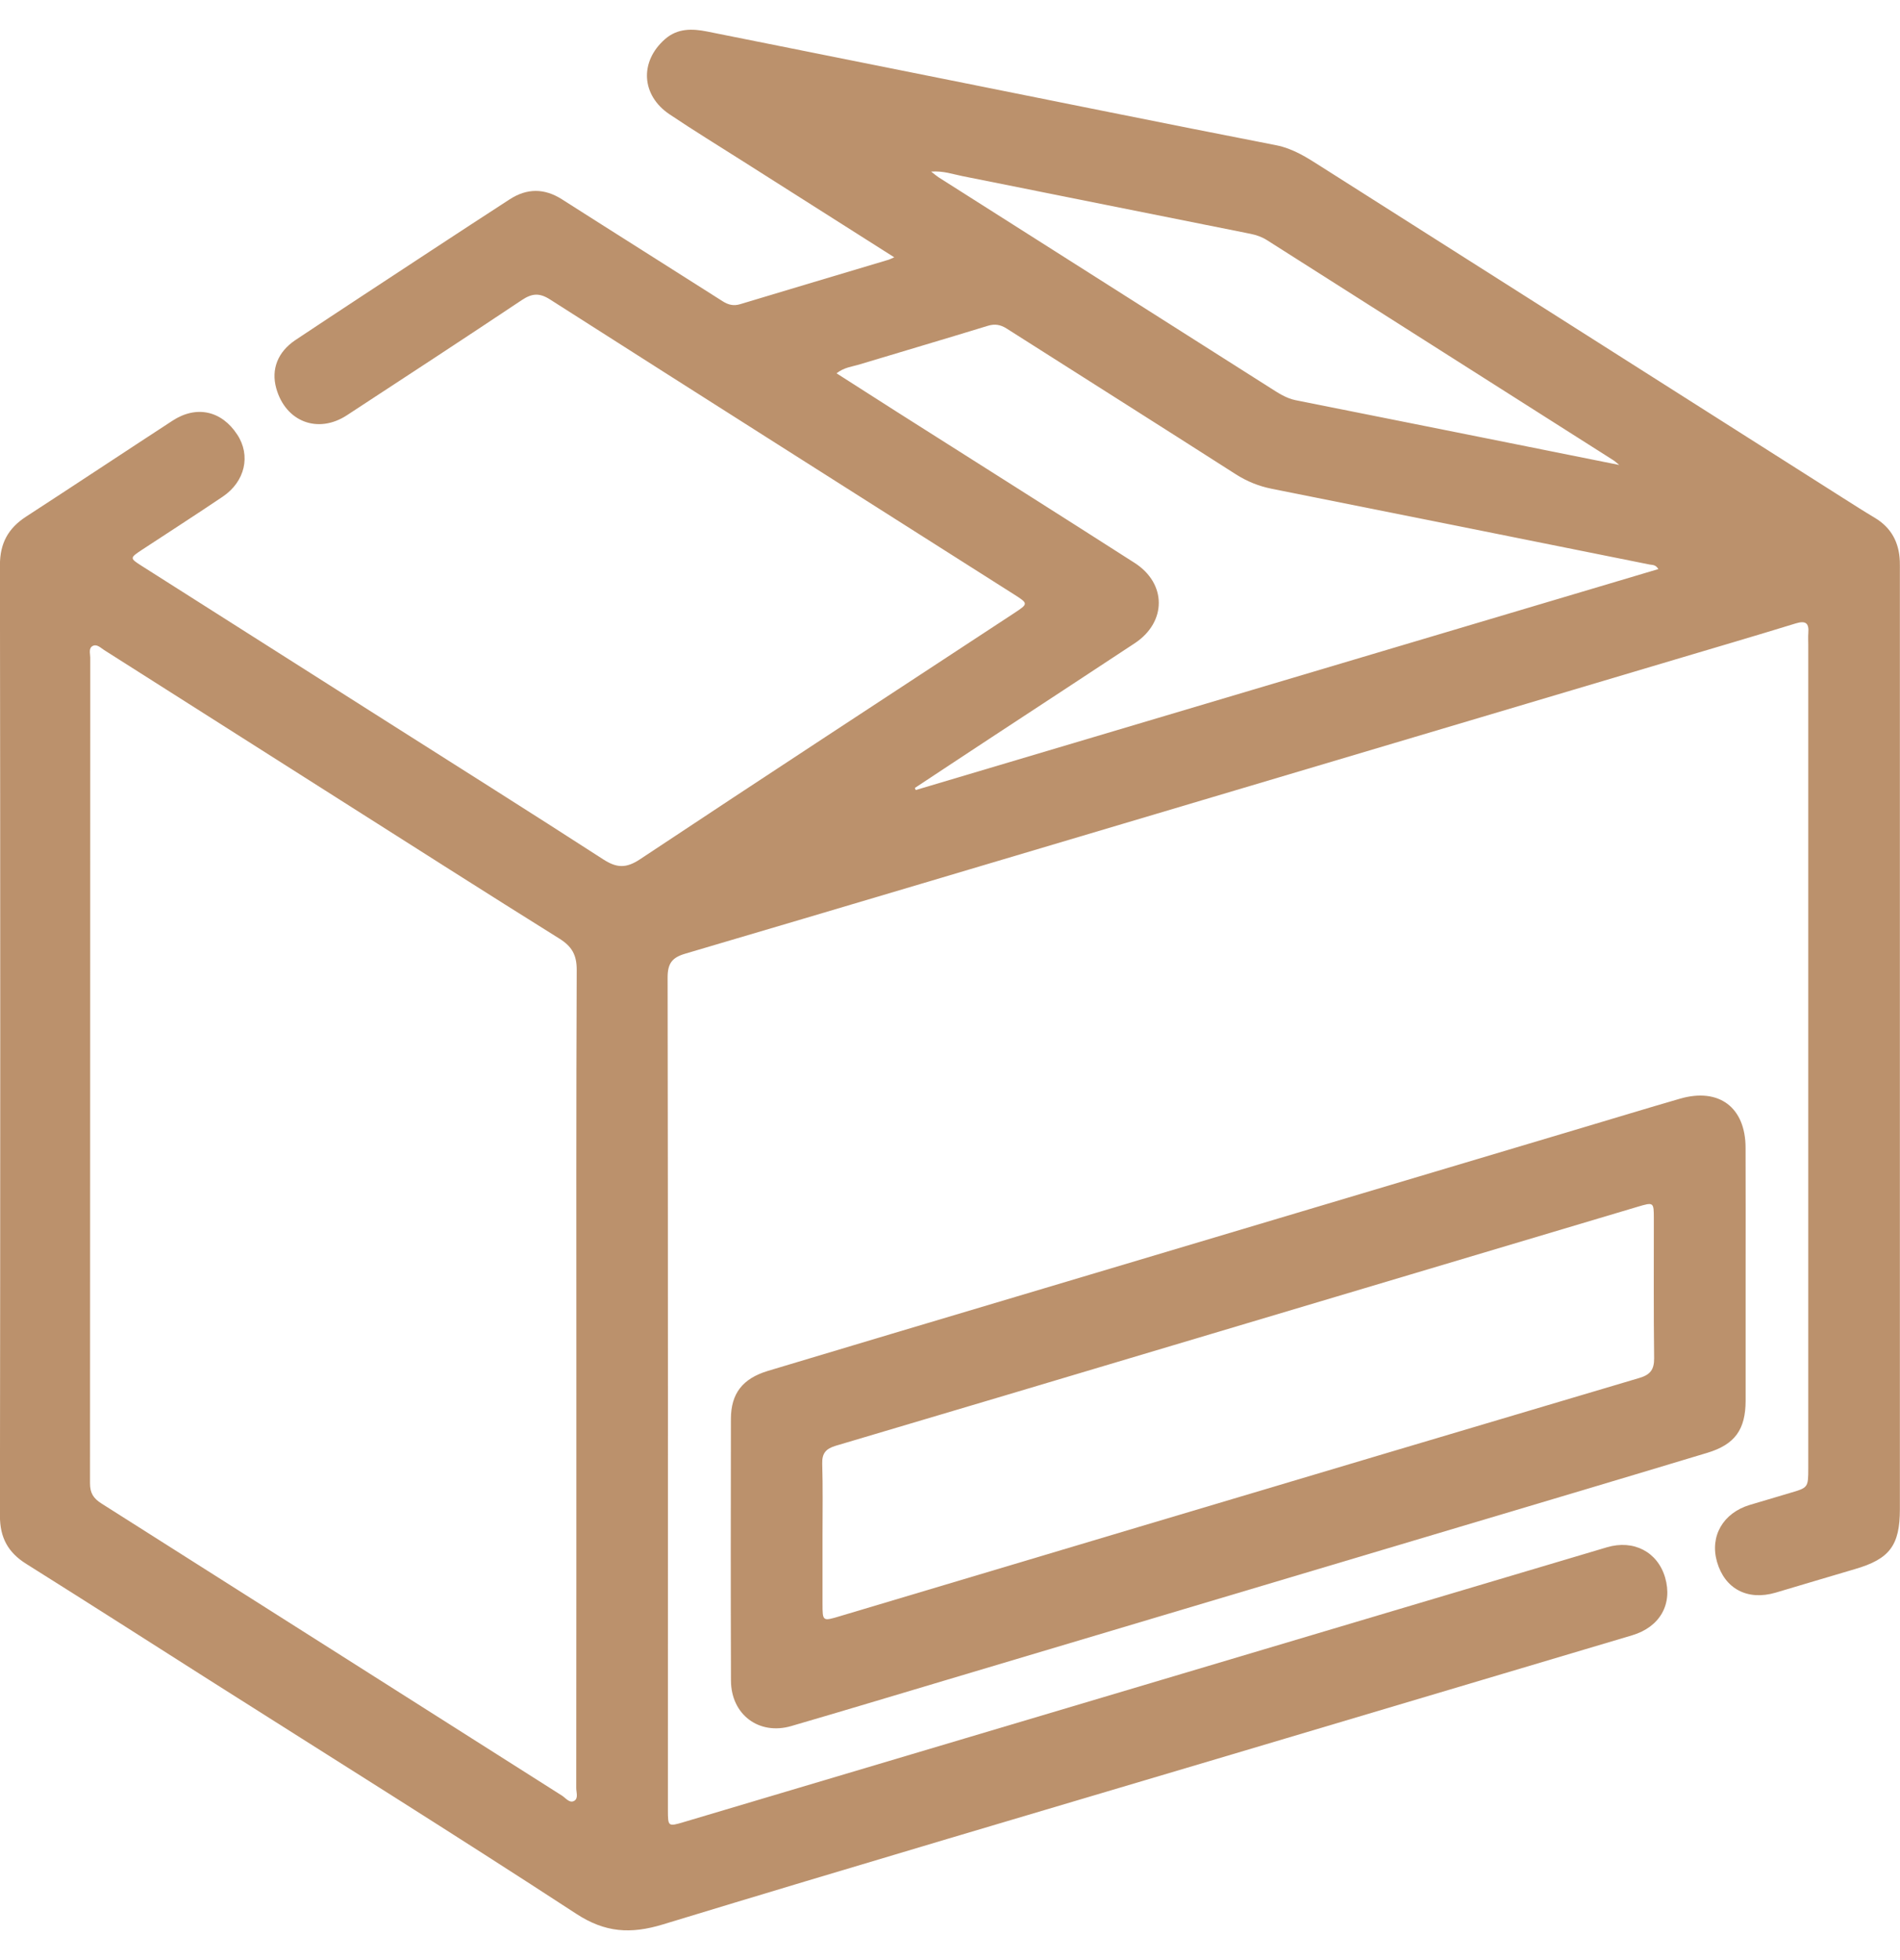
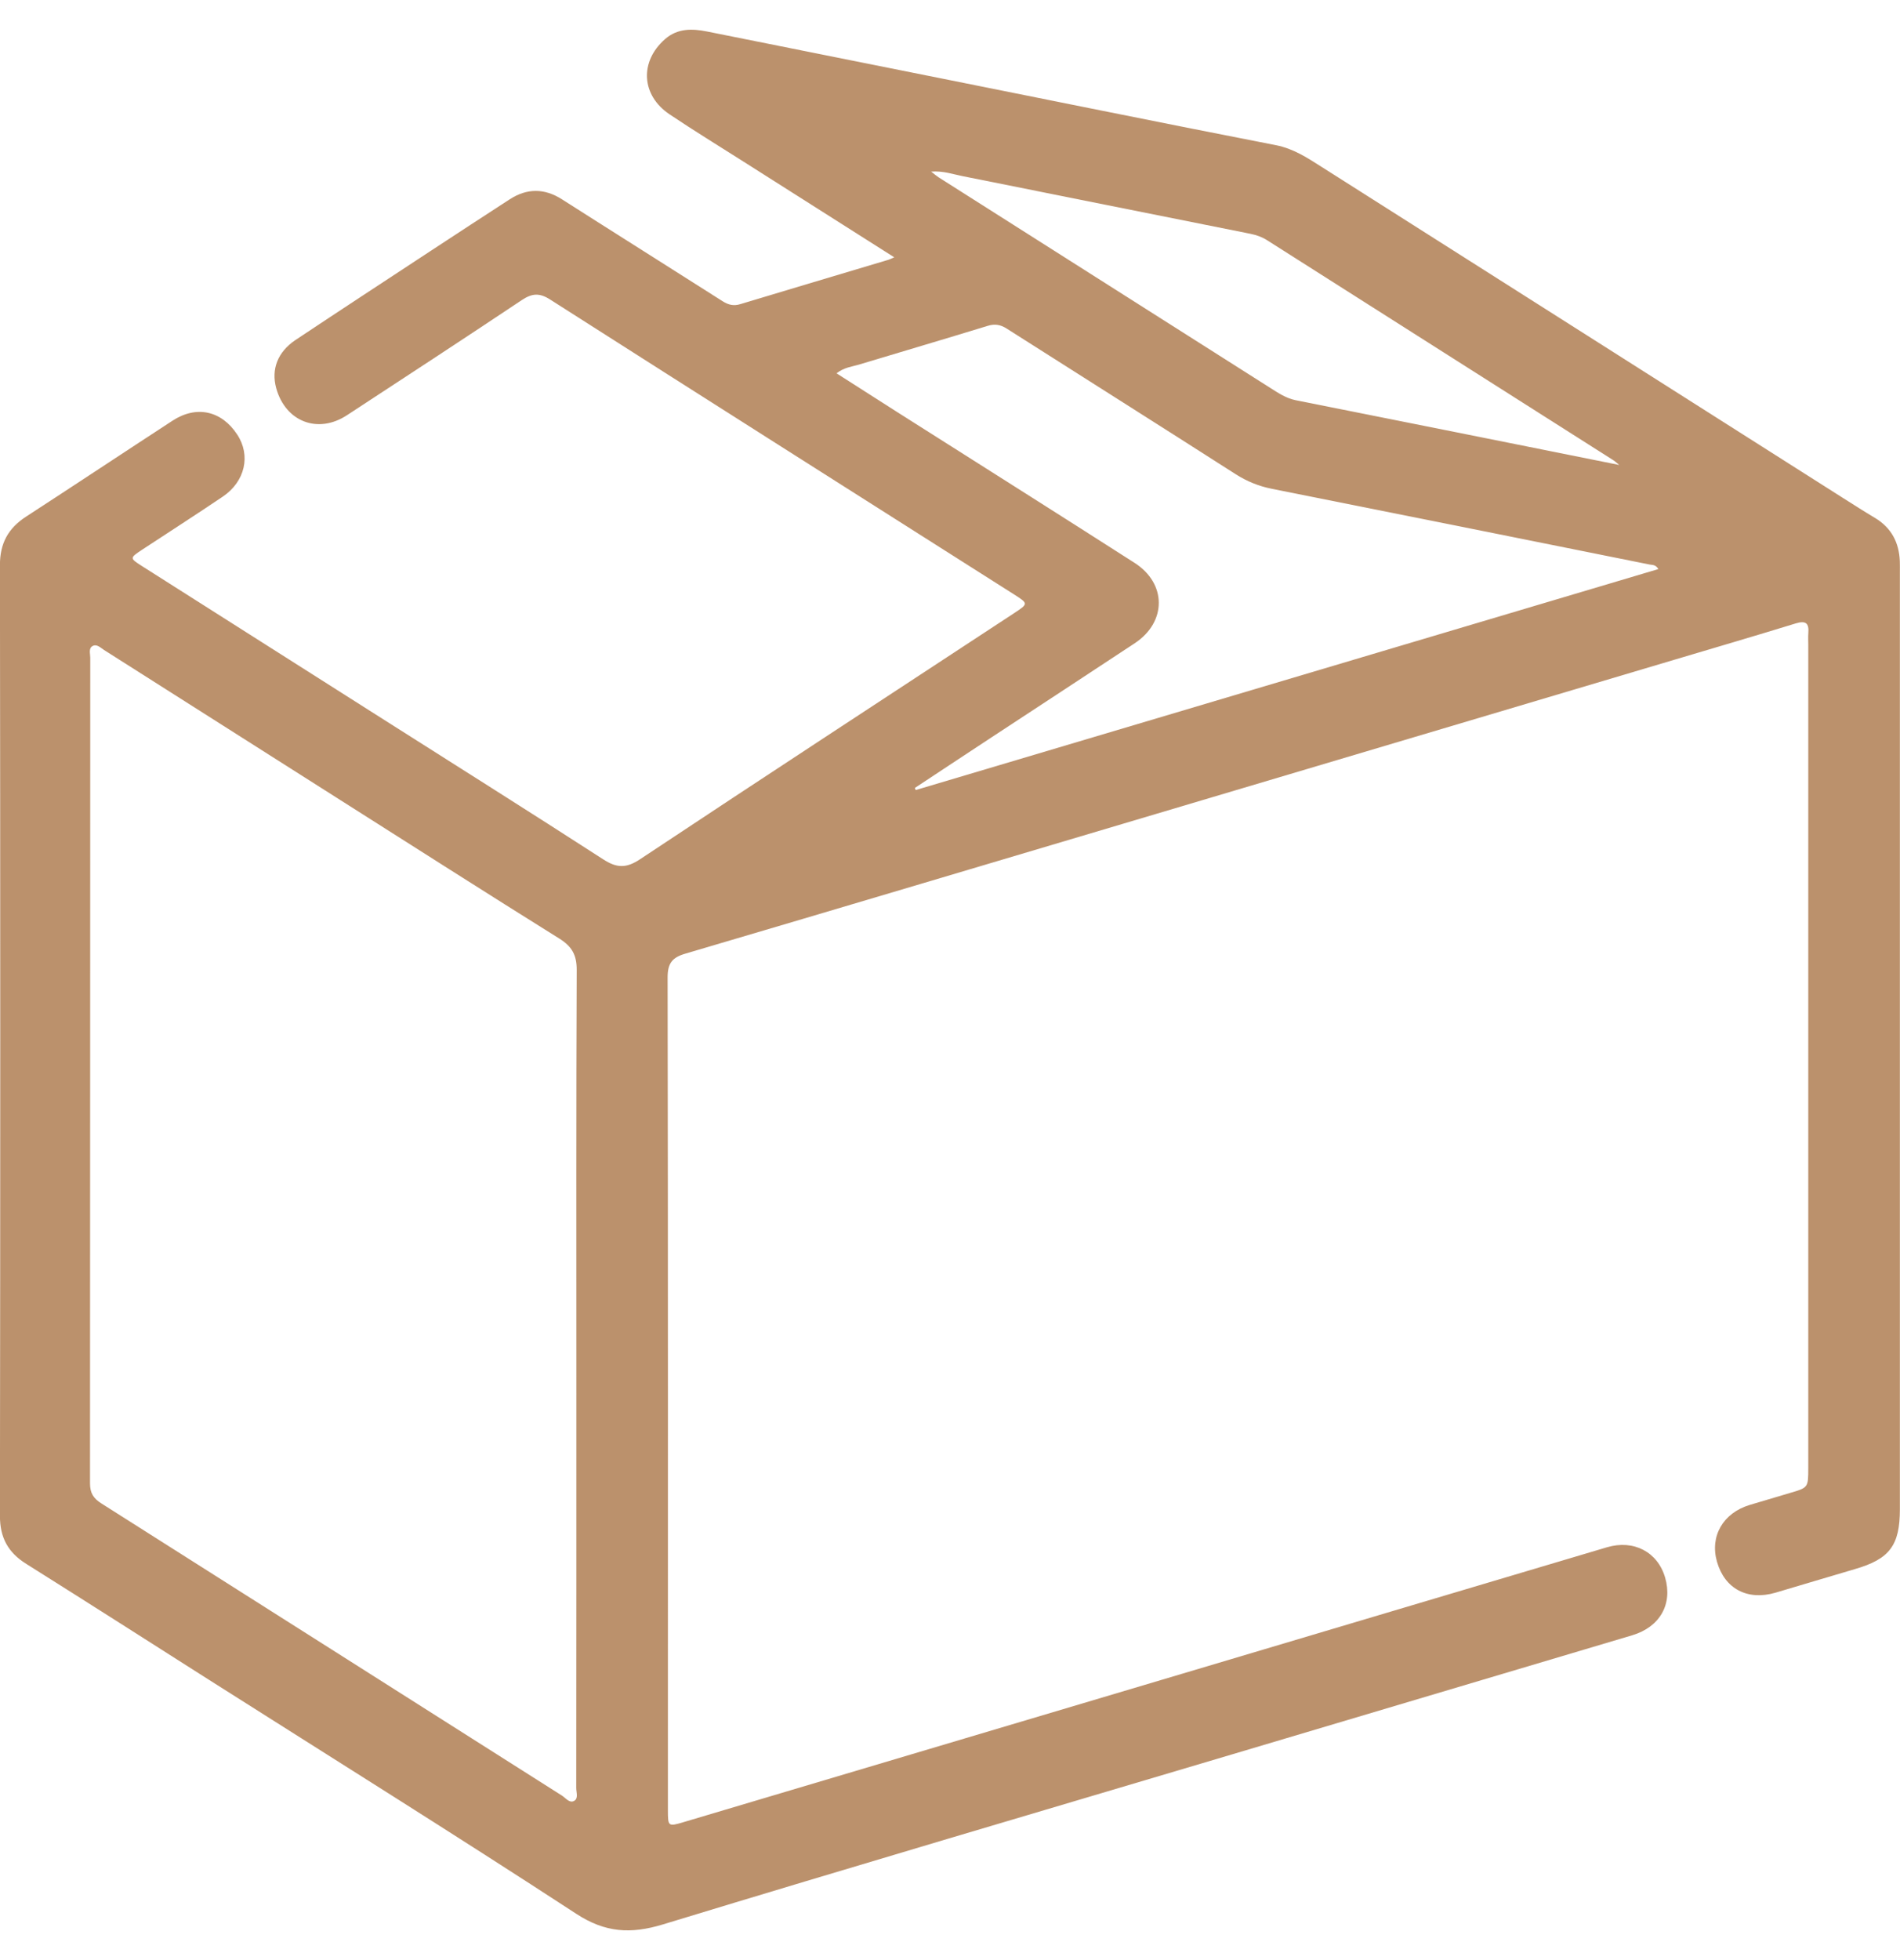
<svg xmlns="http://www.w3.org/2000/svg" width="32" height="33" viewBox="0 0 32 33" fill="none">
  <path d="M15.061 4.332C14.189 3.779 13.354 3.25 12.519 2.719C12.105 2.456 11.685 2.199 11.277 1.925C10.798 1.604 10.769 1.037 11.2 0.659C11.41 0.475 11.655 0.48 11.906 0.53C13.231 0.795 14.557 1.06 15.882 1.326C17.752 1.7 19.621 2.08 21.492 2.445C21.785 2.503 22.017 2.656 22.256 2.808C25.184 4.665 28.11 6.524 31.037 8.382C31.218 8.497 31.398 8.612 31.581 8.721C31.855 8.887 31.984 9.133 31.997 9.448C31.999 9.512 31.998 9.576 31.998 9.64C31.998 14.896 31.998 20.152 31.998 25.408C31.998 26.021 31.824 26.249 31.235 26.419C30.791 26.548 30.348 26.684 29.904 26.814C29.431 26.952 29.049 26.75 28.918 26.295C28.794 25.864 29.019 25.473 29.469 25.337C29.694 25.269 29.919 25.202 30.145 25.136C30.454 25.046 30.455 25.046 30.455 24.713C30.455 23.515 30.455 22.317 30.455 21.119C30.455 17.696 30.455 14.273 30.455 10.85C30.455 10.786 30.451 10.721 30.456 10.657C30.47 10.488 30.409 10.445 30.243 10.496C29.563 10.705 28.88 10.905 28.198 11.108C25.286 11.974 22.373 12.84 19.461 13.706C16.822 14.49 14.183 15.277 11.541 16.056C11.319 16.121 11.244 16.22 11.244 16.457C11.252 21.128 11.249 25.799 11.249 30.47C11.249 30.751 11.251 30.755 11.514 30.677C14.31 29.846 17.106 29.014 19.903 28.181C22.29 27.471 24.676 26.759 27.064 26.05C27.517 25.916 27.918 26.13 28.044 26.559C28.174 27.006 27.958 27.392 27.488 27.532C25.244 28.201 23 28.867 20.756 29.535C17.557 30.486 14.355 31.428 11.163 32.4C10.623 32.564 10.193 32.539 9.706 32.221C7.66 30.887 5.589 29.594 3.527 28.286C2.5 27.633 1.474 26.977 0.443 26.33C0.137 26.139 -0.002 25.889 -0.001 25.519C0.006 20.185 0.006 14.851 -0.001 9.516C-0.002 9.146 0.139 8.893 0.439 8.698C1.263 8.163 2.081 7.62 2.905 7.083C3.308 6.82 3.731 6.913 3.995 7.316C4.227 7.667 4.129 8.107 3.751 8.362C3.303 8.664 2.847 8.957 2.395 9.254C2.183 9.394 2.182 9.397 2.389 9.529C3.723 10.377 5.057 11.223 6.392 12.07C7.648 12.868 8.908 13.659 10.158 14.467C10.385 14.614 10.544 14.623 10.78 14.466C12.874 13.076 14.979 11.702 17.08 10.323C17.323 10.163 17.322 10.162 17.07 10.002C14.467 8.35 11.863 6.7 9.264 5.042C9.083 4.926 8.958 4.939 8.787 5.053C7.81 5.705 6.826 6.348 5.843 6.991C5.354 7.311 4.808 7.1 4.652 6.535C4.565 6.219 4.675 5.926 4.977 5.724C5.736 5.219 6.499 4.72 7.26 4.22C7.701 3.931 8.142 3.642 8.584 3.356C8.876 3.167 9.168 3.167 9.465 3.356C10.365 3.93 11.27 4.498 12.171 5.072C12.269 5.134 12.358 5.155 12.47 5.12C13.295 4.871 14.12 4.626 14.945 4.379C14.973 4.373 14.998 4.359 15.061 4.332ZM9.707 23.175C9.707 20.893 9.703 18.612 9.713 16.33C9.714 16.076 9.631 15.933 9.419 15.801C8.186 15.032 6.963 14.25 5.737 13.473C4.409 12.63 3.081 11.786 1.752 10.943C1.694 10.906 1.632 10.839 1.562 10.875C1.488 10.913 1.52 11.003 1.52 11.071C1.518 15.705 1.519 20.34 1.516 24.974C1.516 25.138 1.574 25.228 1.711 25.314C4.297 26.951 6.88 28.593 9.465 30.231C9.528 30.271 9.59 30.361 9.667 30.321C9.745 30.281 9.705 30.178 9.705 30.104C9.707 27.795 9.707 25.485 9.707 23.175ZM27.93 9.581C27.883 9.502 27.828 9.514 27.781 9.504C25.66 9.078 23.54 8.651 21.419 8.229C21.199 8.185 21.002 8.105 20.812 7.984C19.529 7.163 18.241 6.35 16.955 5.532C16.85 5.465 16.755 5.449 16.635 5.486C15.914 5.707 15.19 5.92 14.468 6.138C14.348 6.174 14.219 6.184 14.089 6.285C14.445 6.513 14.784 6.73 15.124 6.946C16.452 7.789 17.784 8.628 19.108 9.476C19.652 9.824 19.651 10.471 19.114 10.828C18.312 11.358 17.507 11.883 16.704 12.411C16.271 12.695 15.84 12.981 15.408 13.266C15.413 13.278 15.418 13.289 15.423 13.301C19.589 12.062 23.755 10.823 27.93 9.581ZM27.271 7.828C27.213 7.78 27.198 7.765 27.181 7.754C25.234 6.517 23.287 5.281 21.34 4.044C21.255 3.99 21.163 3.957 21.063 3.937C19.445 3.615 17.827 3.287 16.209 2.965C16.047 2.933 15.888 2.874 15.682 2.889C15.744 2.937 15.775 2.964 15.809 2.986C17.672 4.169 19.535 5.352 21.399 6.534C21.53 6.617 21.659 6.704 21.818 6.737C23.618 7.095 25.417 7.456 27.271 7.828Z" fill="#BB916C" />
-   <path d="M29.4 21.463C29.4 22.169 29.401 22.875 29.4 23.581C29.399 24.067 29.221 24.32 28.75 24.461C27.108 24.956 25.465 25.444 23.821 25.934C21.203 26.715 18.585 27.495 15.966 28.276C15.087 28.538 14.208 28.803 13.326 29.06C12.783 29.218 12.313 28.867 12.311 28.295C12.306 26.826 12.307 25.357 12.31 23.888C12.311 23.463 12.504 23.21 12.934 23.08C14.331 22.659 15.73 22.244 17.127 21.827C20.277 20.888 23.428 19.948 26.578 19.008C27.151 18.838 27.722 18.663 28.296 18.497C28.952 18.308 29.399 18.644 29.399 19.325C29.402 20.037 29.4 20.75 29.4 21.463ZM13.853 25.839C13.853 26.225 13.853 26.61 13.853 26.995C13.853 27.299 13.853 27.298 14.149 27.209C15.819 26.71 17.49 26.212 19.161 25.713C21.977 24.874 24.793 24.034 27.611 23.199C27.791 23.146 27.86 23.061 27.859 22.87C27.849 22.085 27.855 21.3 27.854 20.517C27.854 20.236 27.851 20.237 27.578 20.318C24.973 21.095 22.368 21.872 19.763 22.648C17.867 23.213 15.972 23.78 14.075 24.341C13.911 24.39 13.843 24.466 13.848 24.641C13.86 25.04 13.853 25.44 13.853 25.839Z" fill="#BB916C" />
</svg>